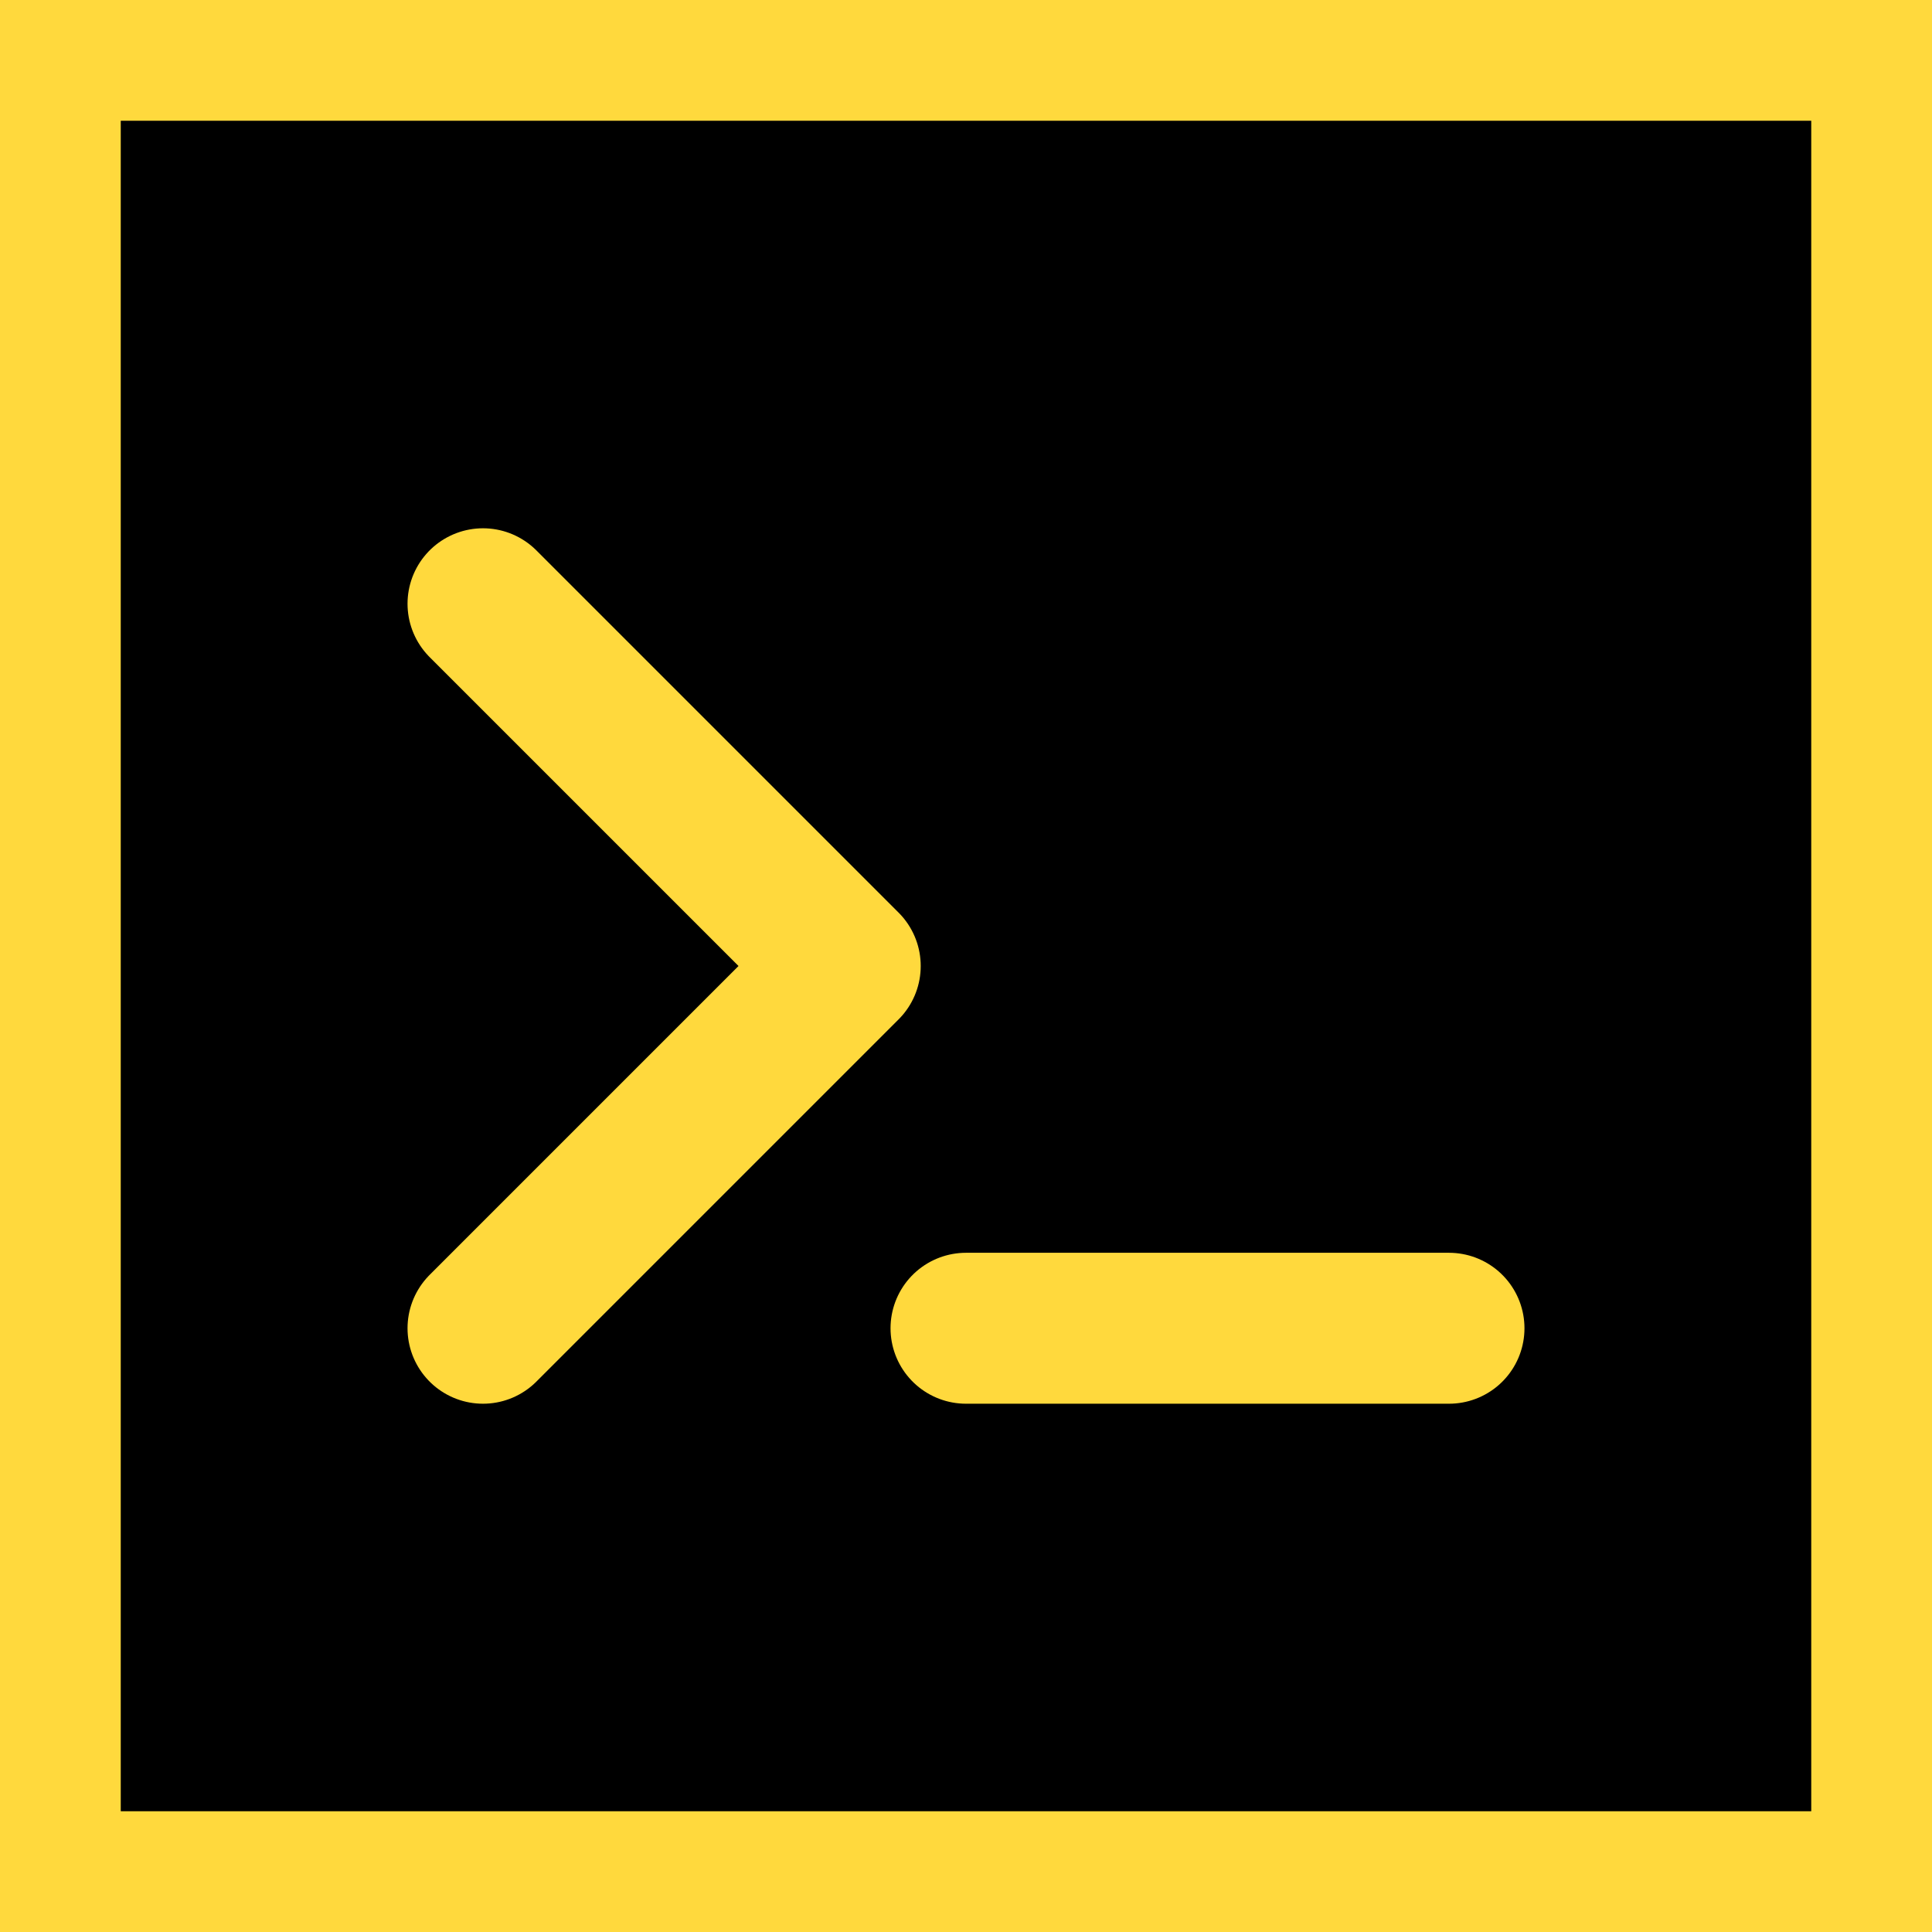
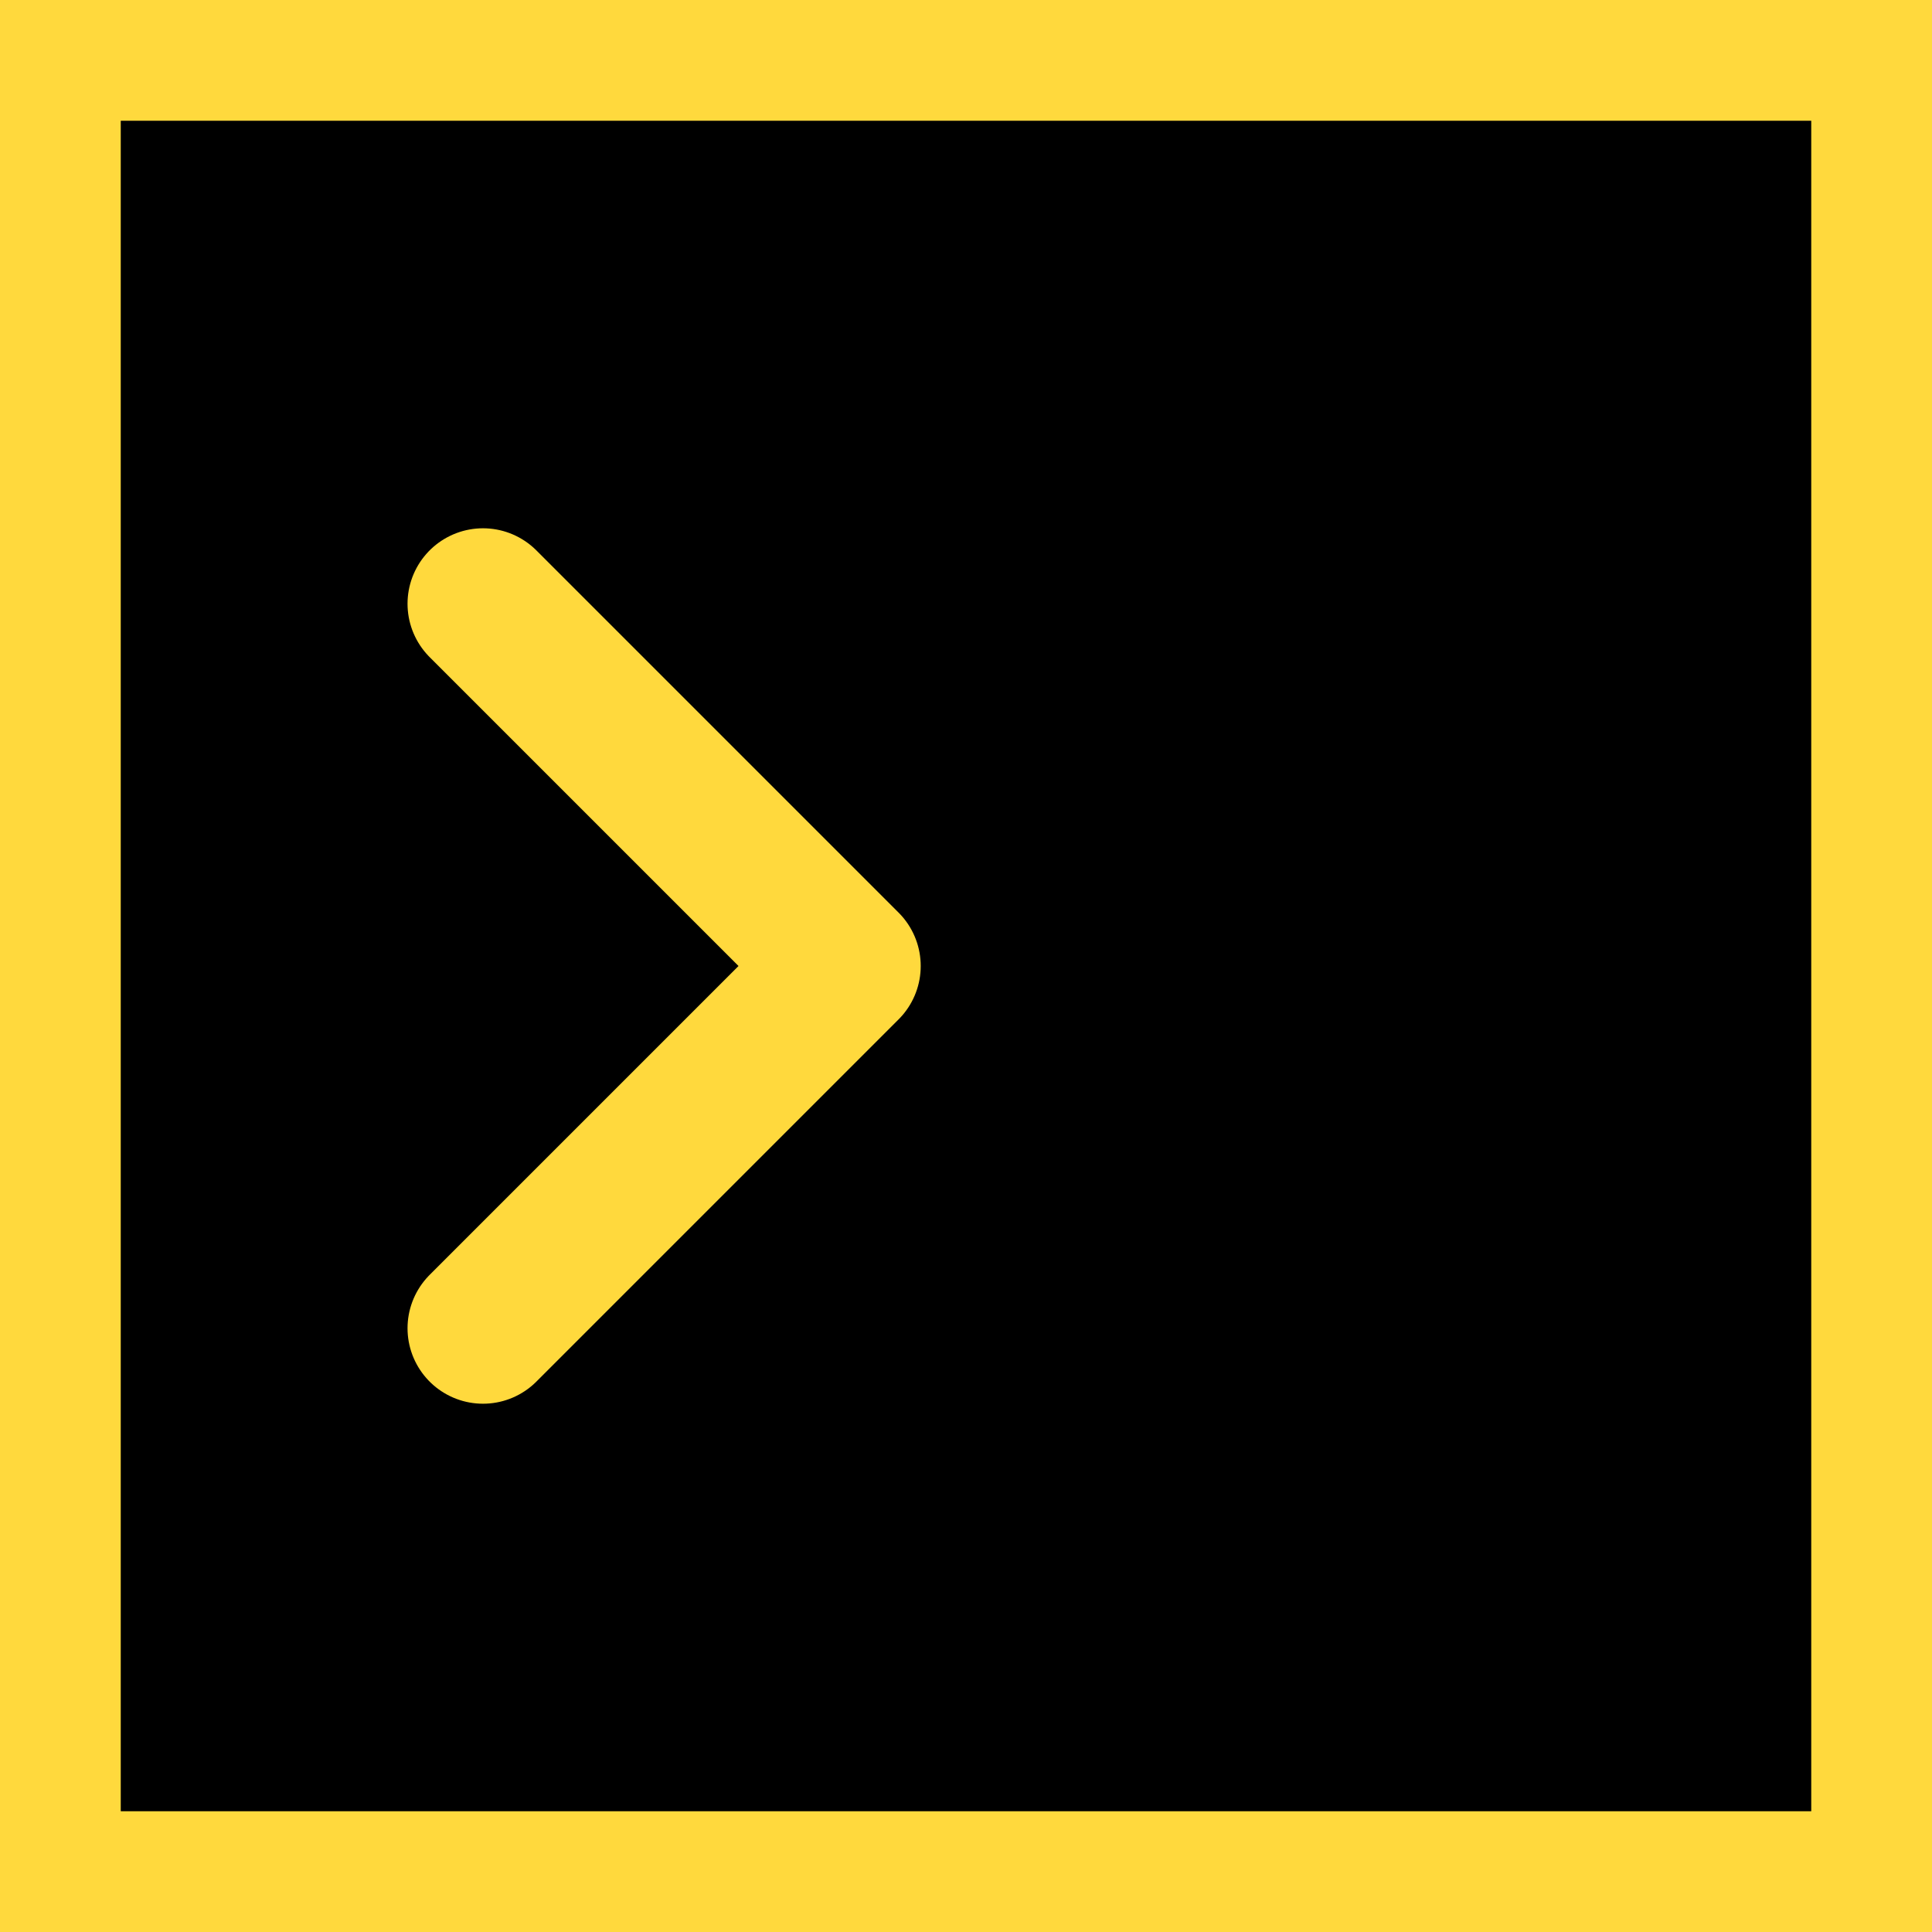
<svg xmlns="http://www.w3.org/2000/svg" viewBox="0 0 32 32" width="32" height="32">
  <rect width="32" height="32" fill="#000000" />
  <rect x="1" y="1" width="30" height="30" fill="#000000" stroke="#FFD93D" stroke-width="2" />
  <path d="M8 10 L14 16 L8 22" stroke="#FFD93D" stroke-width="2.5" stroke-linecap="round" stroke-linejoin="round" fill="none" />
-   <line x1="16" y1="22" x2="24" y2="22" stroke="#FFD93D" stroke-width="2.5" stroke-linecap="round" />
</svg>